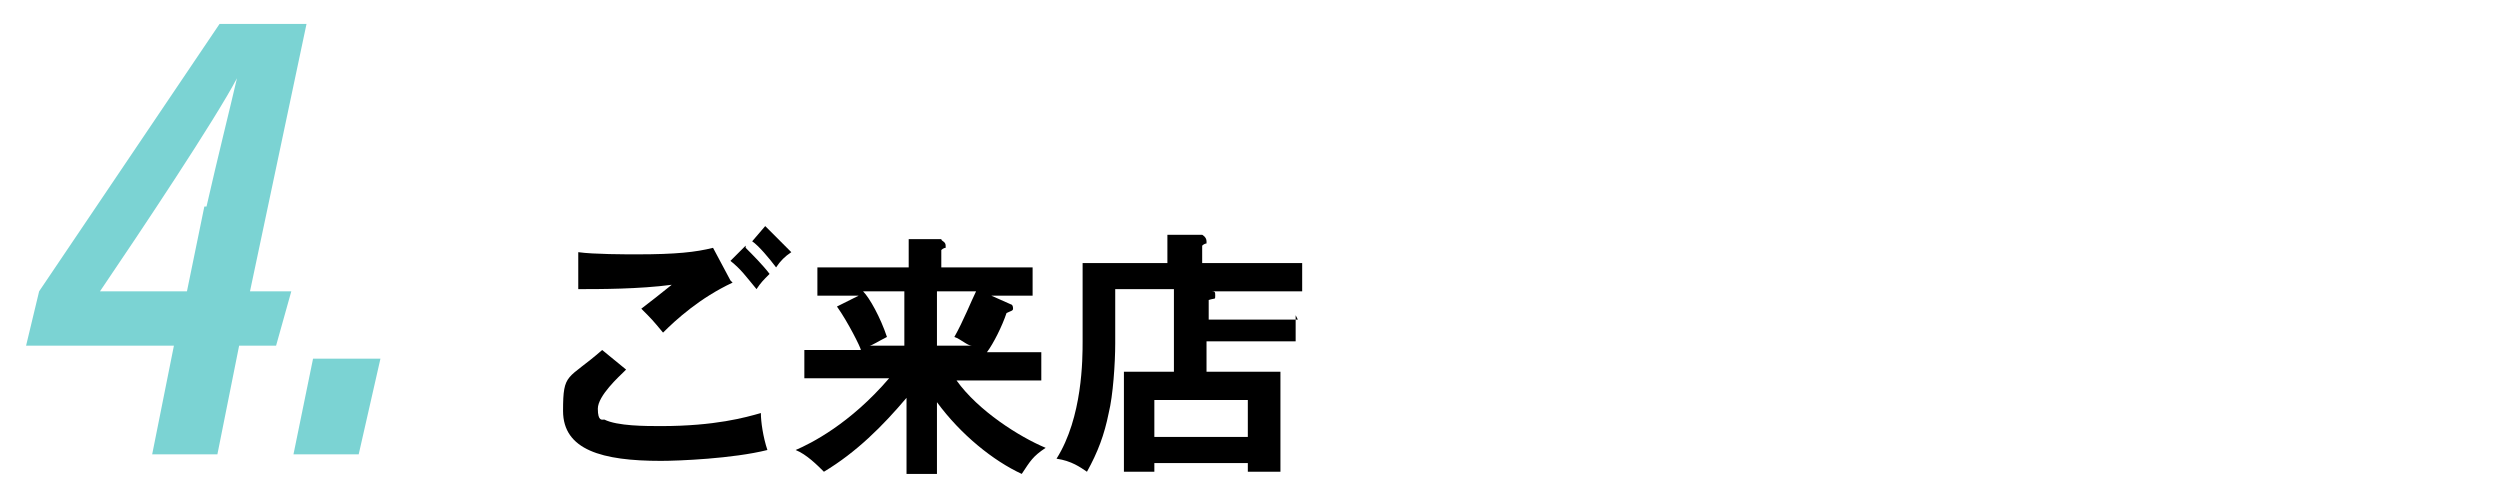
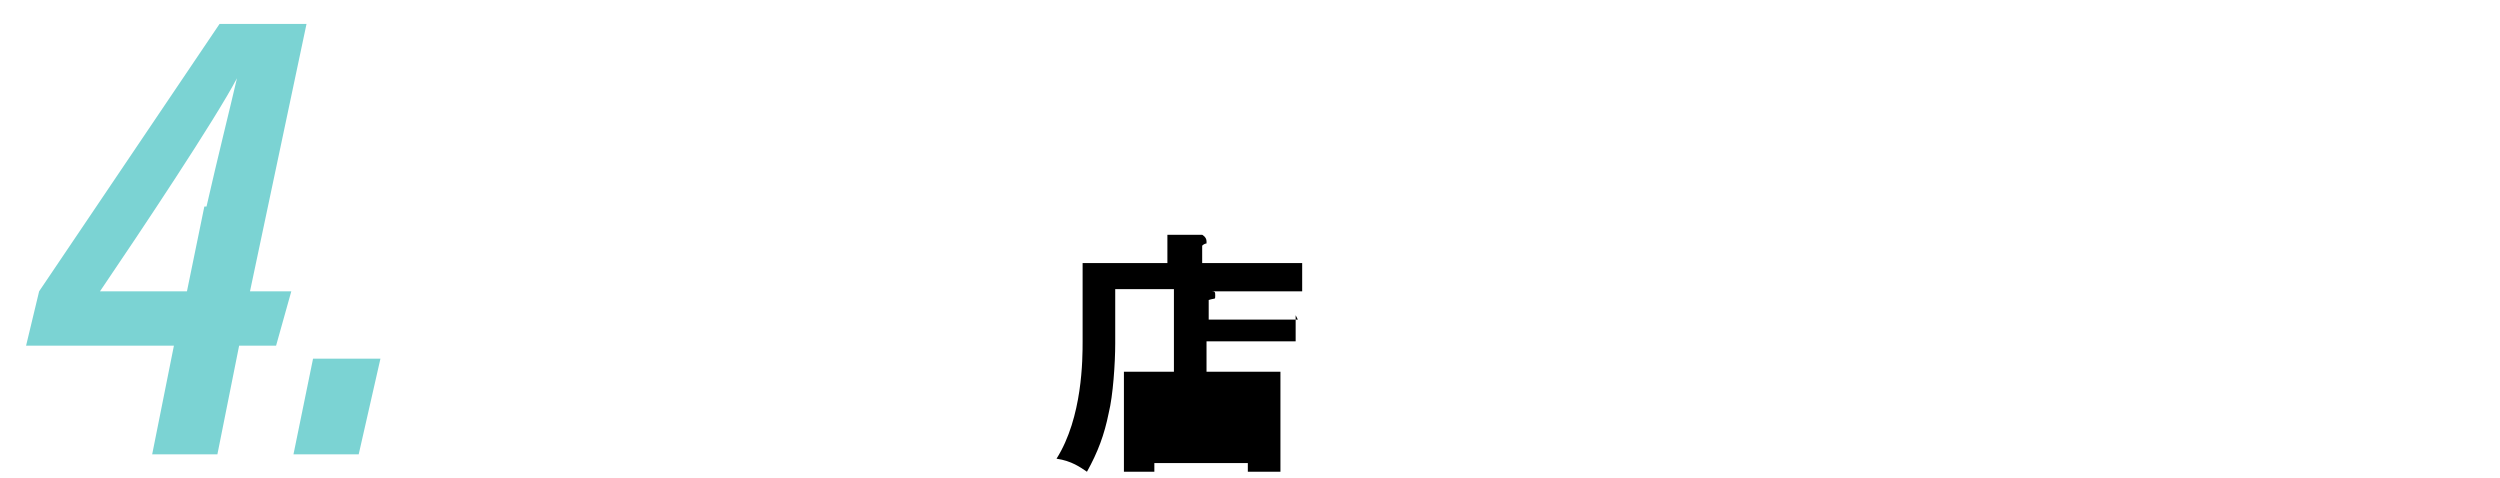
<svg xmlns="http://www.w3.org/2000/svg" id="_レイヤー_1" data-name="レイヤー_1" version="1.1" viewBox="0 0 115 22">
  <defs>
    <style>
      .st0 {
        fill: #7bd3d3;
      }
    </style>
  </defs>
  <g>
-     <path d="M28.7,17.1c-.2.2-1.2,1.1-1.2,1.7s.2.5.3.5c.6.3,1.9.3,2.6.3,2.5,0,3.9-.4,4.6-.6,0,.4.1,1.1.3,1.7-1.6.4-4.1.5-4.9.5-2.7,0-4.5-.5-4.5-2.3s.2-1.4,1.8-2.8l1.1.9ZM33.7,13c-1.5.7-2.6,1.7-3.2,2.3-.5-.6-.5-.6-1-1.1.4-.3.9-.7,1.4-1.1-1.5.2-3.3.2-4.3.2v-1.7c.7.1,2.2.1,2.7.1,1.8,0,2.7-.1,3.5-.3l.8,1.5ZM34.3,11.4c.3.3.8.8,1.1,1.2-.3.3-.4.4-.6.7-.5-.6-.7-.9-1.2-1.3l.7-.7ZM35.2,10.4c.4.4.8.8,1.2,1.2-.3.2-.5.4-.7.7-.3-.4-.8-1-1.1-1.2l.6-.7Z" />
-     <path d="M43.1,21.8h-1.4v-3.5c-1.1,1.3-2.3,2.5-3.8,3.4-.3-.3-.8-.8-1.3-1,.7-.3,2.5-1.2,4.3-3.3h-3.9v-1.3h2.6c0-.1-.6-1.3-1.1-2l1-.5h-1.9v-1.3h4.2v-1.3h1.5c0,.1.2.1.2.3s0,0,0,.1c0,0-.1,0-.2.1v.8h4.2v1.3h-1.9l.9.4c0,0,.1,0,.1.2,0,.1-.1.1-.3.2-.2.6-.6,1.4-.9,1.8h2.5v1.3h-3.9c1,1.4,2.9,2.6,4.1,3.1-.6.4-.7.6-1.1,1.2-1.3-.6-2.8-1.8-3.9-3.3v3.6ZM41.6,15.9v-2.5h-1.9c.3.3.8,1.2,1.1,2.1-.4.2-.7.4-.8.4h1.5ZM43.1,13.4v2.5h1.6c-.2,0-.5-.3-.8-.4.4-.7.8-1.7,1-2.1h-1.8Z" />
-     <path d="M59.6,14.5v1.2h-4.1v1.4h3.4v4.6h-1.5v-.4h-4.3v.4h-1.4v-4.6h2.3v-3.8h-2.7v2.5c0,.9-.1,2.4-.3,3.2-.2,1-.5,1.8-1,2.7-.3-.2-.7-.5-1.4-.6,1.2-1.9,1.2-4.6,1.2-5.4v-3.6h3.9v-1.3h1.6c0,0,.2.1.2.3s0,0,0,.1c0,0-.1,0-.2.1v.8h4.6v1.3h-4.3c.3,0,.3,0,.3.2s0,.1-.3.2v.9h4.1ZM53.1,20.1h4.3v-1.7h-4.3v1.7Z" />
+     <path d="M59.6,14.5v1.2h-4.1v1.4h3.4v4.6h-1.5v-.4h-4.3v.4h-1.4v-4.6h2.3v-3.8h-2.7v2.5c0,.9-.1,2.4-.3,3.2-.2,1-.5,1.8-1,2.7-.3-.2-.7-.5-1.4-.6,1.2-1.9,1.2-4.6,1.2-5.4v-3.6h3.9v-1.3h1.6c0,0,.2.1.2.3s0,0,0,.1c0,0-.1,0-.2.1v.8h4.6v1.3h-4.3c.3,0,.3,0,.3.2s0,.1-.3.2v.9h4.1ZM53.1,20.1h4.3v-1.7v1.7Z" />
  </g>
  <g>
    <path class="st0" d="M7,20.9l1-5H1.2l.6-2.5L10.1,1.1h4l-2.6,12.3h1.9l-.7,2.5h-1.7l-1,5h-2.8ZM9.5,9.5c.5-2.2,1.1-4.6,1.4-5.9-1,1.9-4.4,7-6.3,9.8h4l.8-3.9Z" />
    <path class="st0" d="M13.5,20.9l.9-4.4h3.1l-1,4.4h-3.1Z" />
  </g>
</svg>